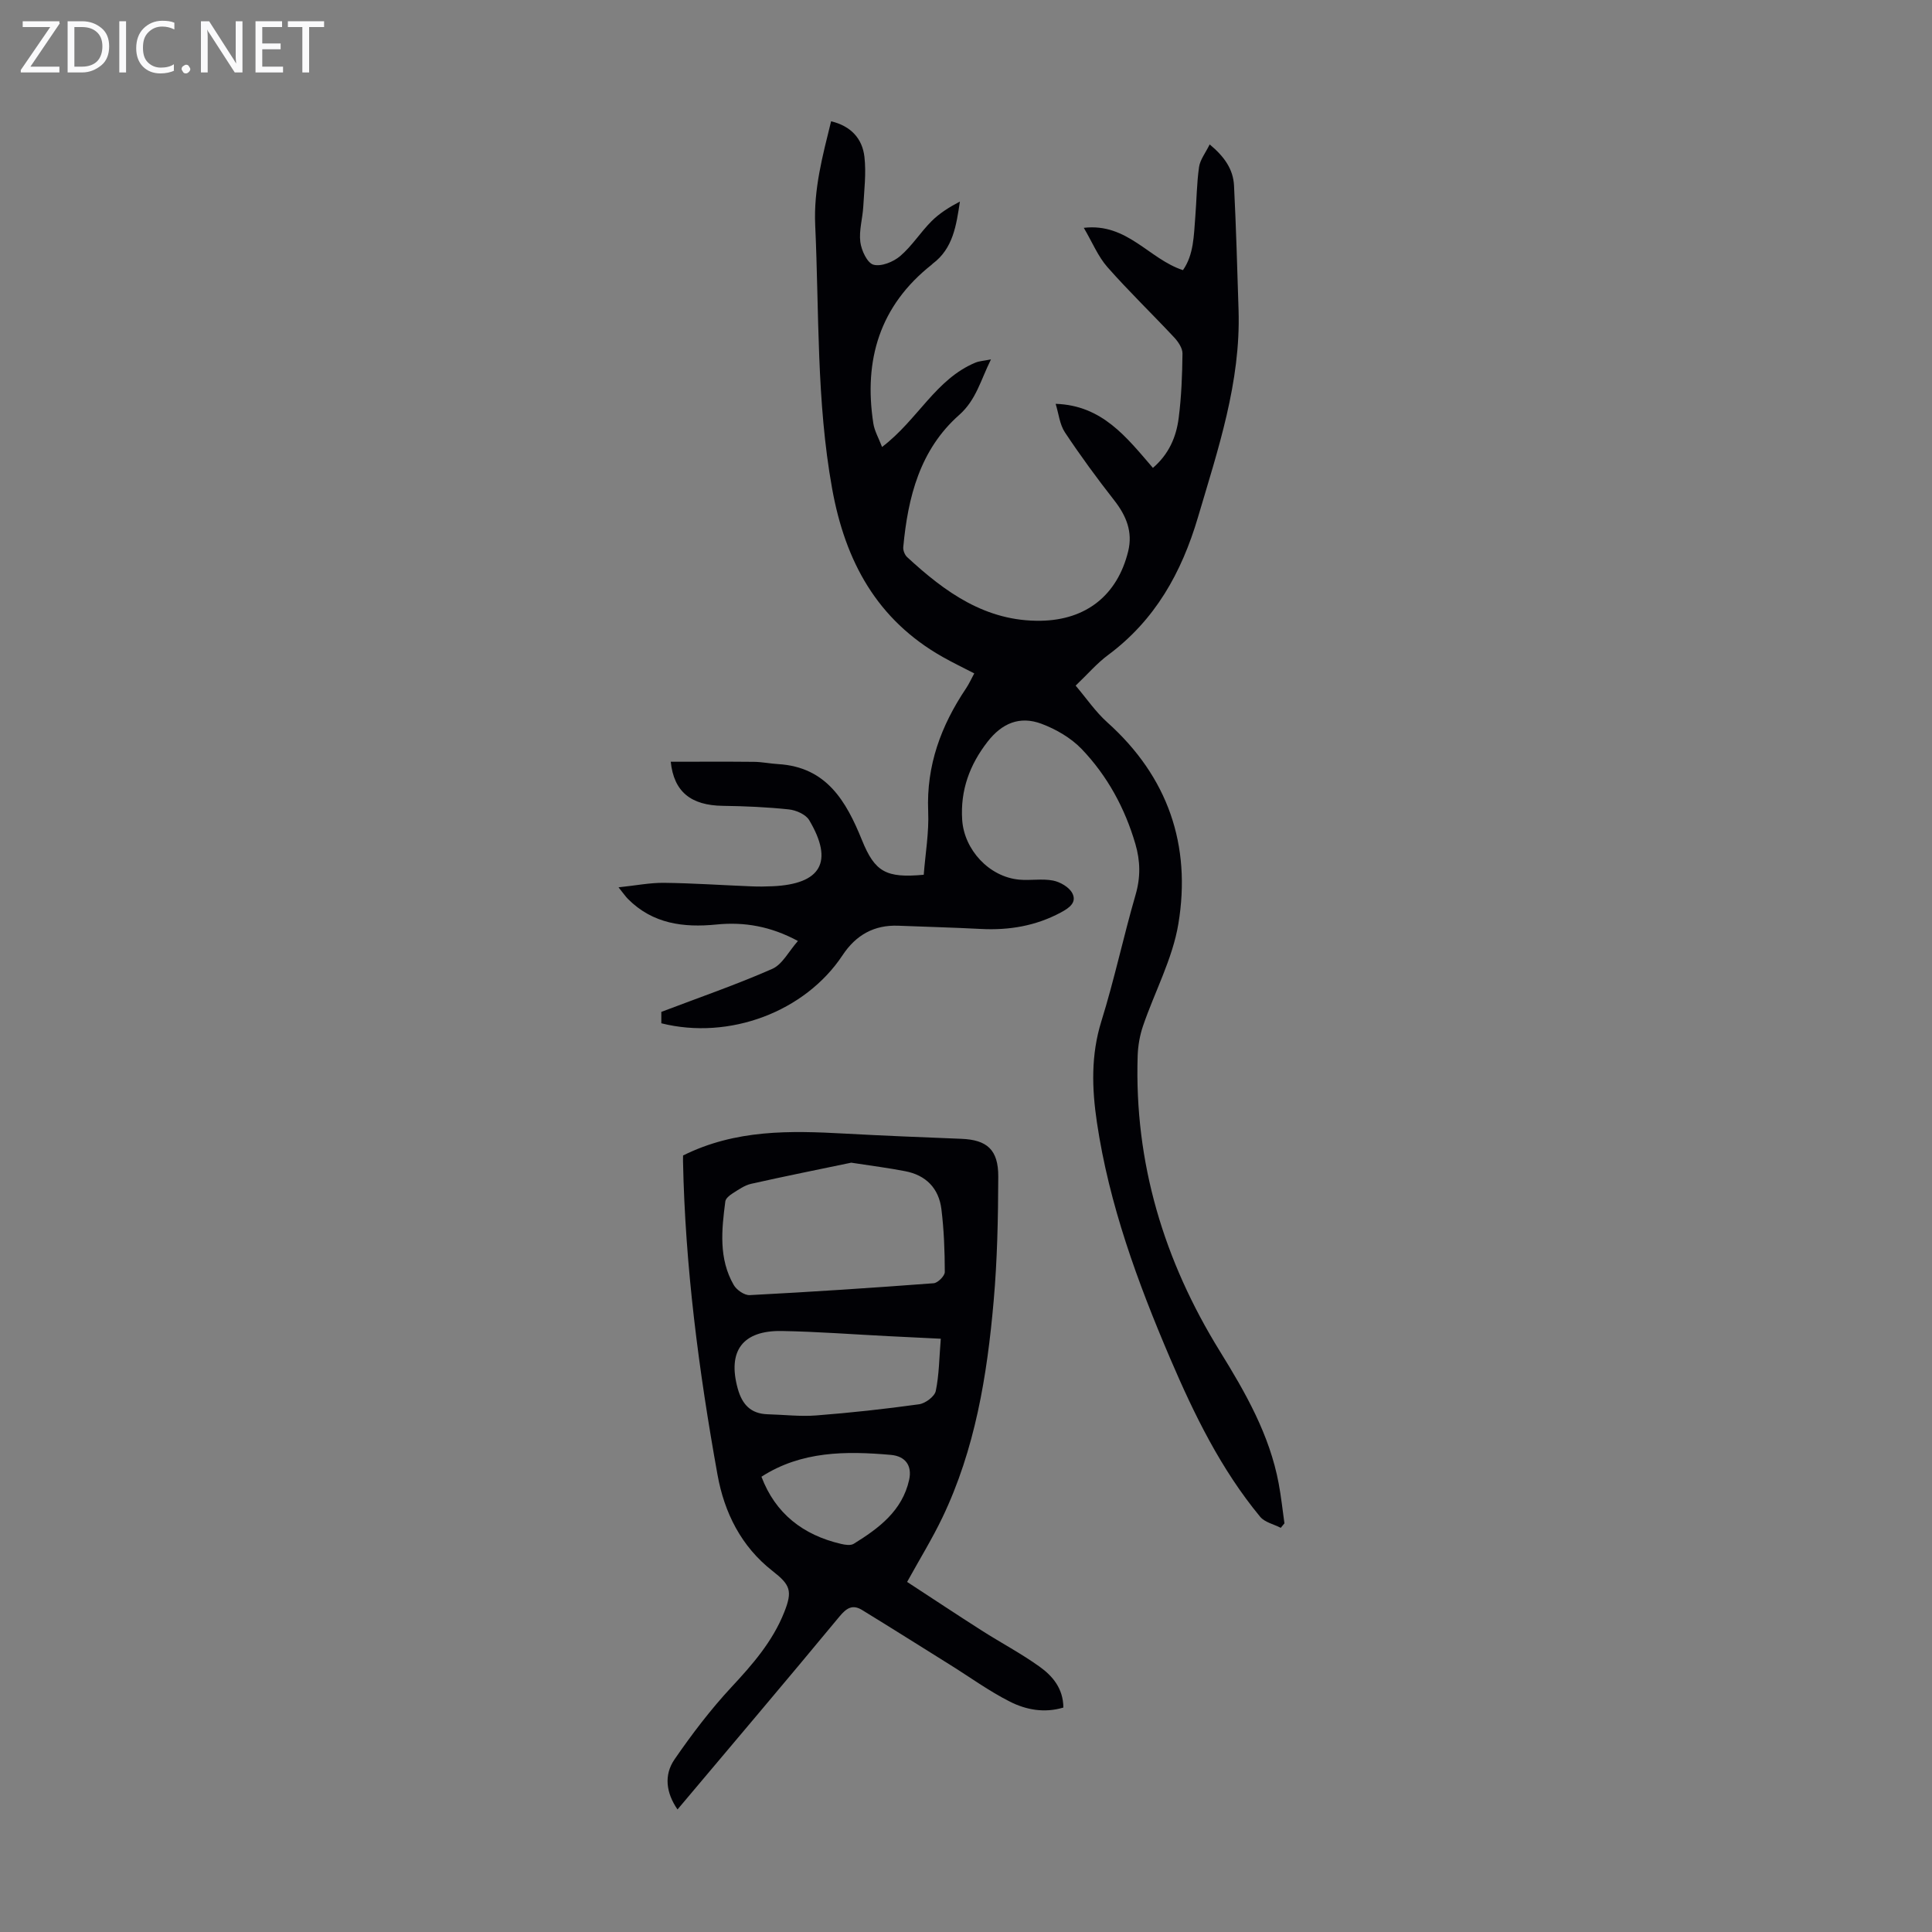
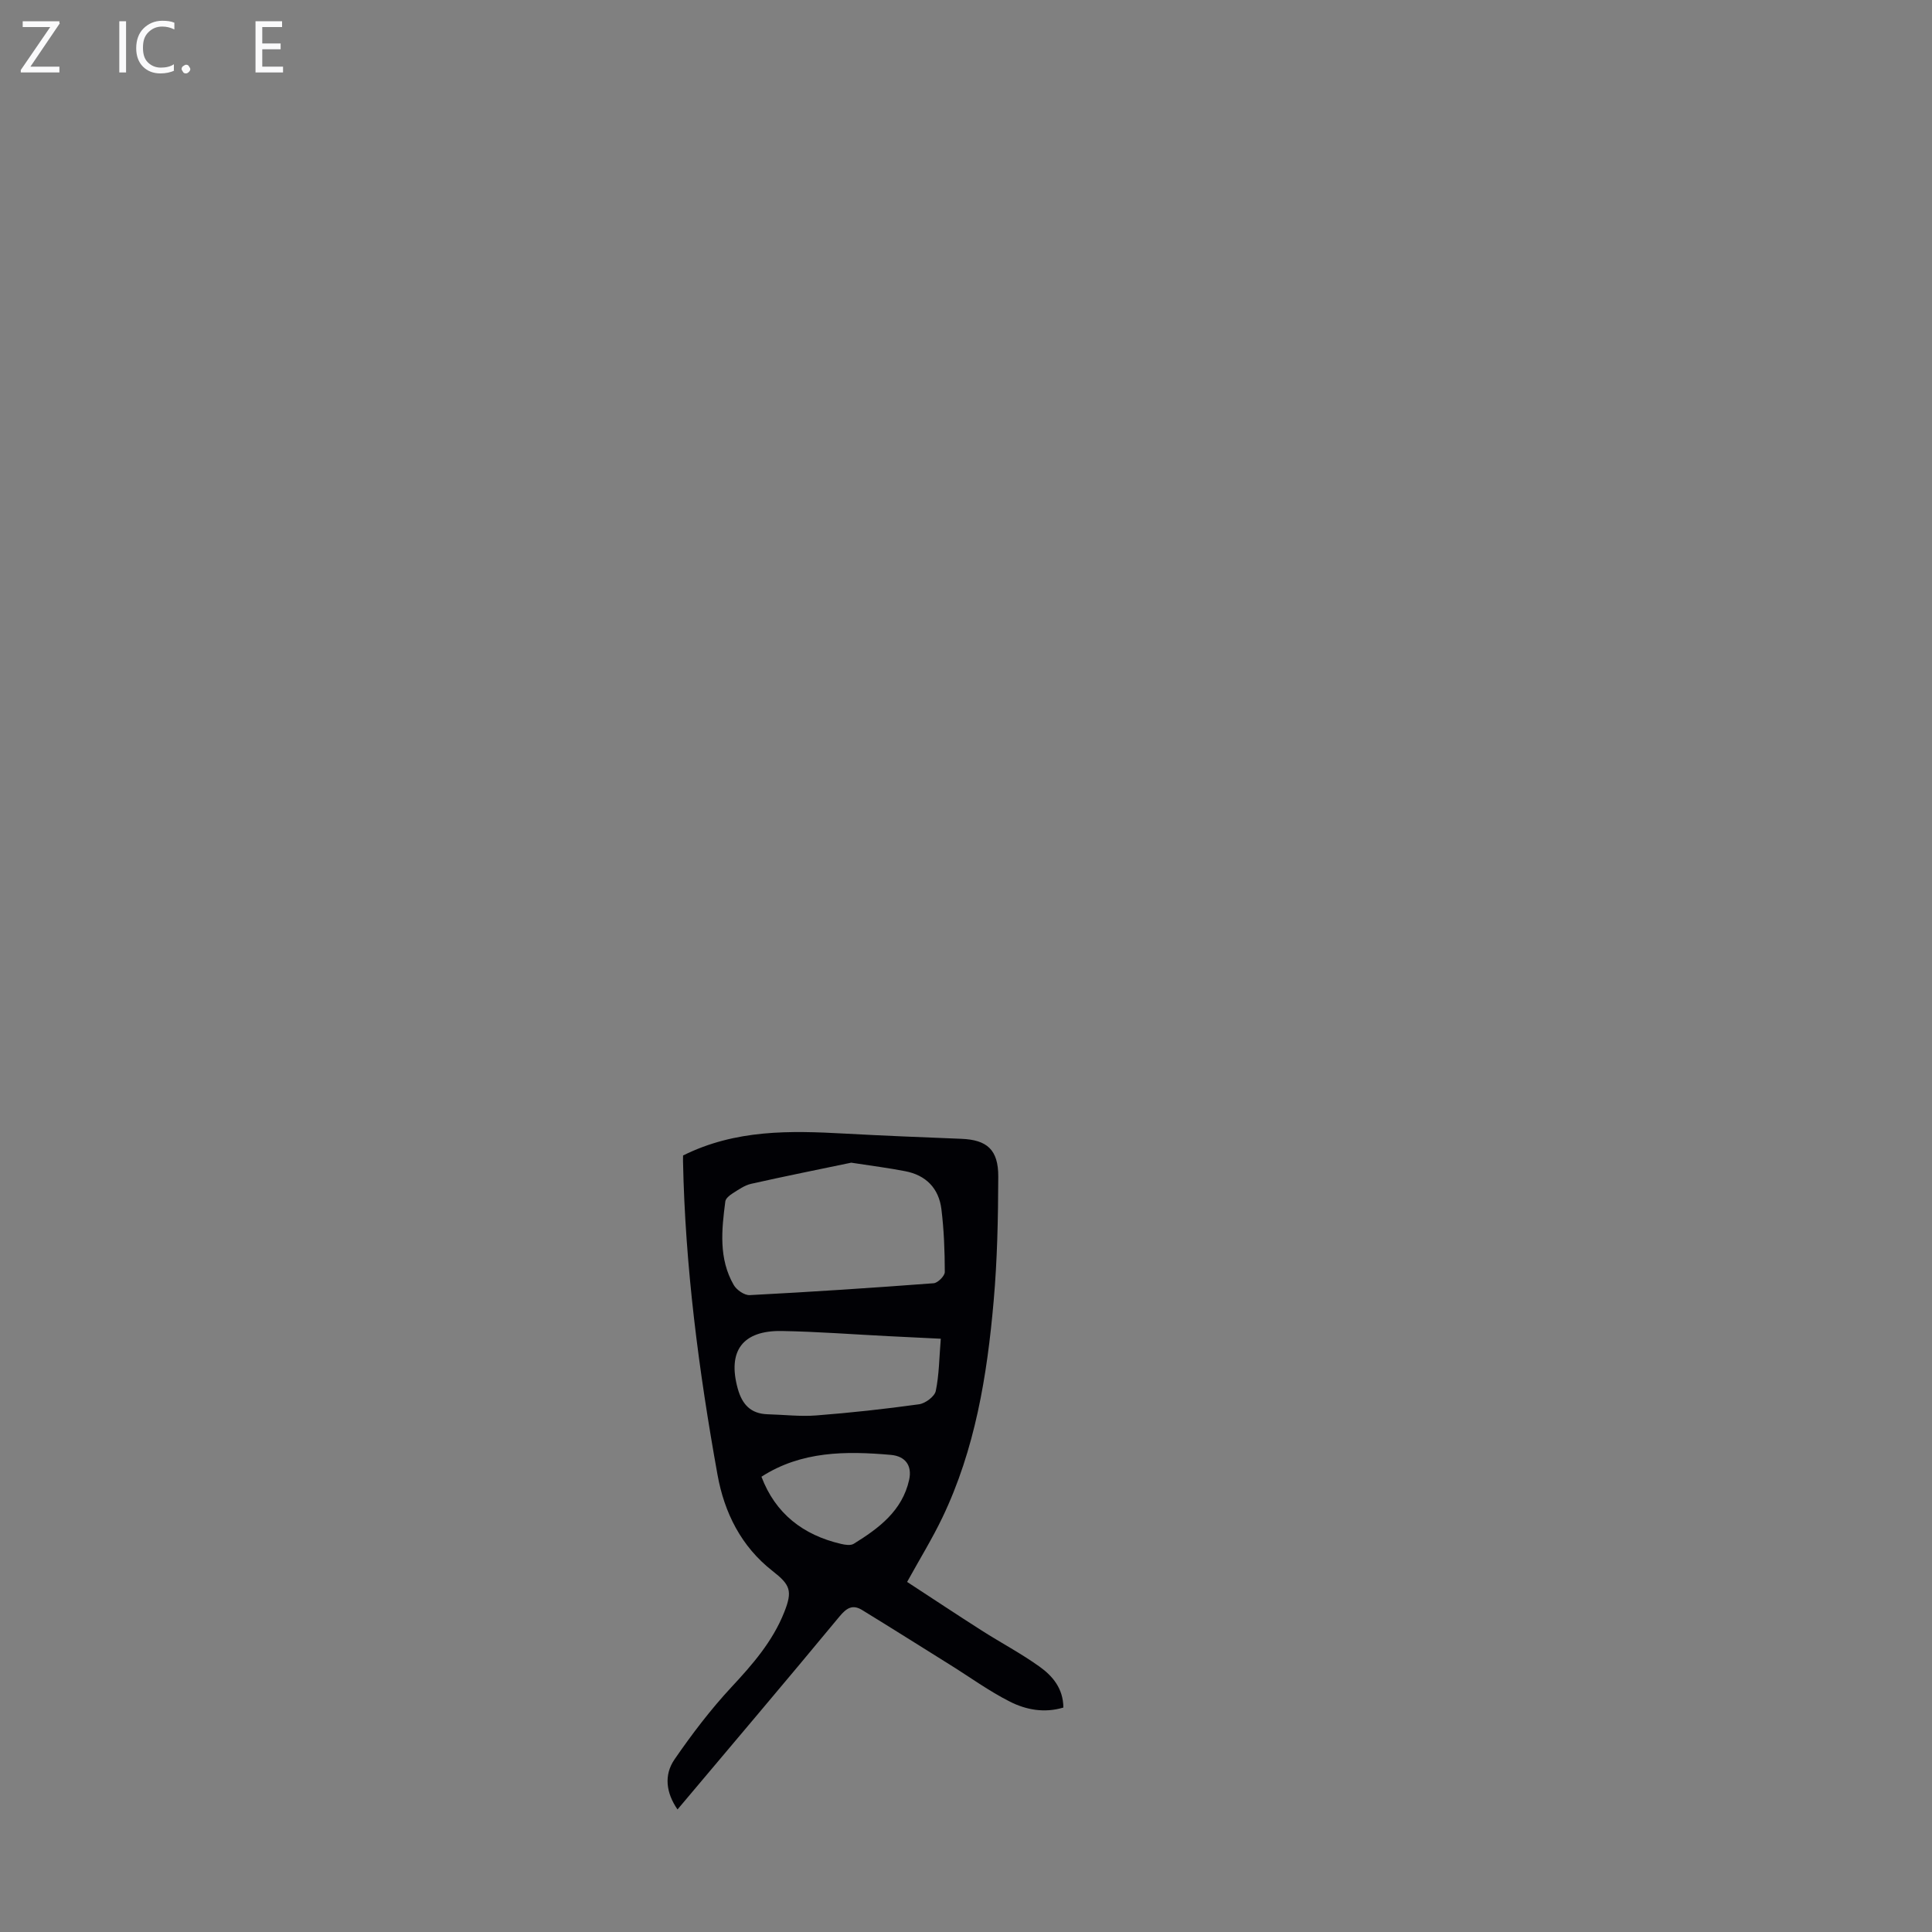
<svg xmlns="http://www.w3.org/2000/svg" enable-background="new 0 0 400 400" viewBox="0 0 400 400">
  <rect x="0" y="0" width="400" height="400" fill="#808080" stroke="none" />
  <g fill="#fafafb">
    <path d="m12.4 4.8-6.1 9h6v1.2h-8v-.5l6.1-8.9h-5.7v-1.2h7.6v.4z" />
-     <path d="m14 15v-10.6h3c1.6 0 2.9.5 4 1.4s1.6 2.2 1.6 3.8-.5 3-1.6 3.9-2.4 1.5-4 1.5zm1.4-9.4v8.2h1.6c1.3 0 2.4-.4 3.1-1.1s1.1-1.8 1.1-3.1-.4-2.3-1.2-3-1.8-1-3.1-1z" />
    <path d="m26.1 4.4v10.6h-1.4v-10.6z" />
    <path d="m36.1 14.6c-.8.4-1.8.6-2.9.6-1.5 0-2.7-.5-3.6-1.4s-1.4-2.2-1.4-3.8c0-1.7.5-3.1 1.5-4.1s2.3-1.6 3.9-1.6c1 0 1.8.1 2.5.4v1.4c-.8-.4-1.6-.6-2.5-.6-1.2 0-2.1.4-2.9 1.2s-1.1 1.8-1.1 3.2c0 1.3.3 2.3 1 3s1.6 1.1 2.7 1.1c1 0 2-.2 2.7-.7v1.3z" />
    <path d="m37.6 14.3c0-.2.1-.5.3-.6s.4-.3.6-.3c.3 0 .5.1.6.3s.3.4.3.6-.1.4-.3.6-.4.3-.6.3c-.3 0-.5-.1-.6-.3s-.3-.4-.3-.6z" />
-     <path d="m50.2 15h-1.6l-5.3-8.2c-.2-.2-.3-.5-.4-.7 0 .2.1.7.1 1.5v7.4h-1.4v-10.6h1.7l5.2 8.1c.2.4.4.6.4.7 0-.3-.1-.8-.1-1.5v-7.3h1.4z" />
    <path d="m58.6 15h-5.7v-10.6h5.5v1.2h-4.1v3.4h3.8v1.2h-3.8v3.6h4.3z" />
-     <path d="m67.1 5.6h-3.1v9.4h-1.4v-9.4h-3v-1.2h7.5z" />
  </g>
-   <path d="m218.56 83.61c9.66.31 14.69 6.94 20.14 13.26 3.32-2.85 4.83-6.42 5.33-10.3.57-4.42.74-8.92.79-13.38.01-1.11-.88-2.43-1.71-3.32-4.58-4.9-9.42-9.56-13.85-14.59-1.93-2.2-3.09-5.08-4.87-8.11 9.01-1.05 13.47 6.46 20.53 8.76 2.25-3.22 2.24-7.17 2.55-11.01.28-3.45.29-6.92.78-10.34.22-1.52 1.33-2.9 2.2-4.68 3.04 2.52 4.87 5.14 5.04 8.51.43 8.59.67 17.18.94 25.78.47 14.94-4.25 28.82-8.4 42.89-3.4 11.5-8.87 21.3-18.62 28.54-2.31 1.71-4.22 3.96-6.71 6.33 2.24 2.64 4.13 5.44 6.57 7.62 12.55 11.25 17.4 25.42 14.7 41.69-1.2 7.26-4.92 14.1-7.33 21.18-.67 1.96-1.03 4.1-1.1 6.17-.7 22.14 5.43 42.39 17.01 61.13 5.31 8.58 10.31 17.31 12.19 27.41.51 2.72.8 5.49 1.19 8.24-.25.31-.51.62-.76.93-1.45-.75-3.32-1.14-4.27-2.29-8.13-9.84-13.67-21.19-18.65-32.83-6.73-15.76-12.62-31.79-15.15-48.85-1.04-7.01-1.25-13.91.92-20.89 2.69-8.63 4.57-17.52 7.09-26.21 1.05-3.61.99-6.99-.04-10.51-2.17-7.43-5.81-14.11-11.12-19.66-2.22-2.31-5.32-4.11-8.35-5.24-4.5-1.67-8.17-.09-11.13 3.72-3.71 4.77-5.66 10.04-5.26 16.19.41 6.16 5.54 11.78 11.79 12.37 2.33.22 4.75-.25 7.02.19 1.48.29 3.32 1.35 3.98 2.6 1.01 1.92-.61 3.07-2.37 4.01-5.2 2.79-10.71 3.71-16.54 3.41-5.69-.3-11.39-.44-17.09-.67-5.03-.2-8.79 1.93-11.55 6.1-7.76 11.72-23.45 17.63-37.53 14.1 0-1.02 0-2.09 0-2.36 7.92-3.01 15.57-5.65 22.96-8.9 2.11-.93 3.43-3.65 5.32-5.78-5.6-3.03-11.1-3.99-16.86-3.41-6.85.68-13.2-.14-18.33-5.29-.52-.53-.94-1.16-1.95-2.41 3.55-.37 6.48-.96 9.41-.93 6.03.07 12.07.49 18.1.73 1.45.06 2.91.05 4.36-.02 10.08-.45 12.72-5.06 7.61-13.68-.7-1.19-2.71-2.07-4.21-2.23-4.54-.48-9.12-.68-13.68-.74-6.59-.09-10.13-2.9-10.78-9.13 5.76 0 11.5-.04 17.25.02 1.67.02 3.33.37 5 .47 10.02.6 14.08 7.69 17.35 15.76 2.67 6.59 4.99 7.87 12.78 7.15.33-4.32 1.11-8.75.92-13.14-.4-9.48 2.66-17.73 7.82-25.42.62-.92 1.08-1.95 1.72-3.13-2.25-1.16-4.44-2.22-6.55-3.41-13.6-7.69-20.17-19.8-22.88-34.86-3.26-18.09-2.67-36.32-3.5-54.52-.34-7.49 1.52-14.32 3.29-21.52 4.08.97 6.47 3.57 6.9 7.36.39 3.39-.05 6.88-.24 10.32-.14 2.45-.91 4.94-.61 7.31.22 1.74 1.43 4.34 2.71 4.7 1.6.45 4.12-.57 5.54-1.78 2.44-2.08 4.2-4.93 6.49-7.22 1.66-1.66 3.7-2.93 5.88-4.07-.75 4.94-1.41 9.71-5.63 12.86-.09.07-.15.17-.24.23-10.72 8.48-14.08 19.69-12.06 32.82.24 1.59 1.12 3.08 1.81 4.9 7.39-5.61 11.11-14.06 19.35-17.47.78-.32 1.69-.36 3.2-.66-2.14 4.31-3.07 8.39-6.57 11.49-8.15 7.2-10.63 17.04-11.59 27.39-.06.66.31 1.59.8 2.05 7.86 7.26 16.28 13.37 27.69 13.18 9.38-.16 15.85-5.29 18.08-14.39.98-4.02-.4-7.36-2.89-10.54-3.57-4.56-7-9.24-10.2-14.06-1.1-1.65-1.3-3.89-1.93-5.92z" fill="#010105" />
  <path d="m141.42 239.23c10.91-5.42 22.17-5.15 33.5-4.53 8.03.44 16.08.76 24.12 1.08 5.3.21 7.67 2.24 7.64 7.84-.03 8.61-.2 17.24-.96 25.81-1.35 15.41-3.84 30.63-10.61 44.77-2.07 4.32-4.6 8.43-7.3 13.32 5.09 3.32 10.25 6.75 15.47 10.08 3.95 2.52 8.12 4.72 11.92 7.44 2.71 1.94 4.93 4.52 4.96 8.49-3.94 1.19-7.73.46-11.05-1.21-4.35-2.2-8.34-5.11-12.5-7.7-6.04-3.77-12.06-7.57-18.13-11.29-1.98-1.21-3.22-.41-4.7 1.38-11.04 13.34-22.25 26.54-33.51 39.92-2.36-3.43-2.86-7.11-.61-10.38 3.59-5.21 7.45-10.29 11.75-14.92 4.39-4.71 8.54-9.47 10.94-15.5 1.79-4.48 1.26-5.71-2.41-8.58-6.49-5.07-9.98-12.08-11.39-19.93-3.87-21.47-6.7-43.08-7.14-64.94 0-.46.01-.9.01-1.15zm34.82 1.49c-6.4 1.34-13.59 2.77-20.74 4.38-1.36.31-2.62 1.22-3.84 1.99-.62.39-1.41 1.03-1.49 1.65-.77 5.9-1.4 11.85 1.74 17.3.59 1.03 2.22 2.16 3.31 2.1 12.71-.66 25.4-1.5 38.09-2.46.86-.07 2.3-1.52 2.3-2.32-.01-4.34-.17-8.7-.7-13-.53-4.32-3.19-7.06-7.52-7.88-3.38-.66-6.8-1.09-11.15-1.76zm18.54 36.45c-3.92-.19-7.36-.36-10.79-.53-7.36-.37-14.72-.94-22.09-1.07-8.19-.15-11.29 4.16-9.17 11.88.91 3.32 2.69 5.26 6.23 5.36 3.35.09 6.72.5 10.05.24 7.11-.55 14.21-1.33 21.27-2.31 1.31-.18 3.22-1.61 3.46-2.75.7-3.35.71-6.84 1.04-10.82zm-37.13 28.57c2.88 7.61 8.59 12.07 16.49 13.91.84.2 1.97.37 2.61-.02 5.19-3.21 10.05-6.81 11.48-13.25.64-2.91-.75-4.89-3.78-5.16-9.31-.82-18.53-.81-26.8 4.52z" fill="#010105" />
</svg>